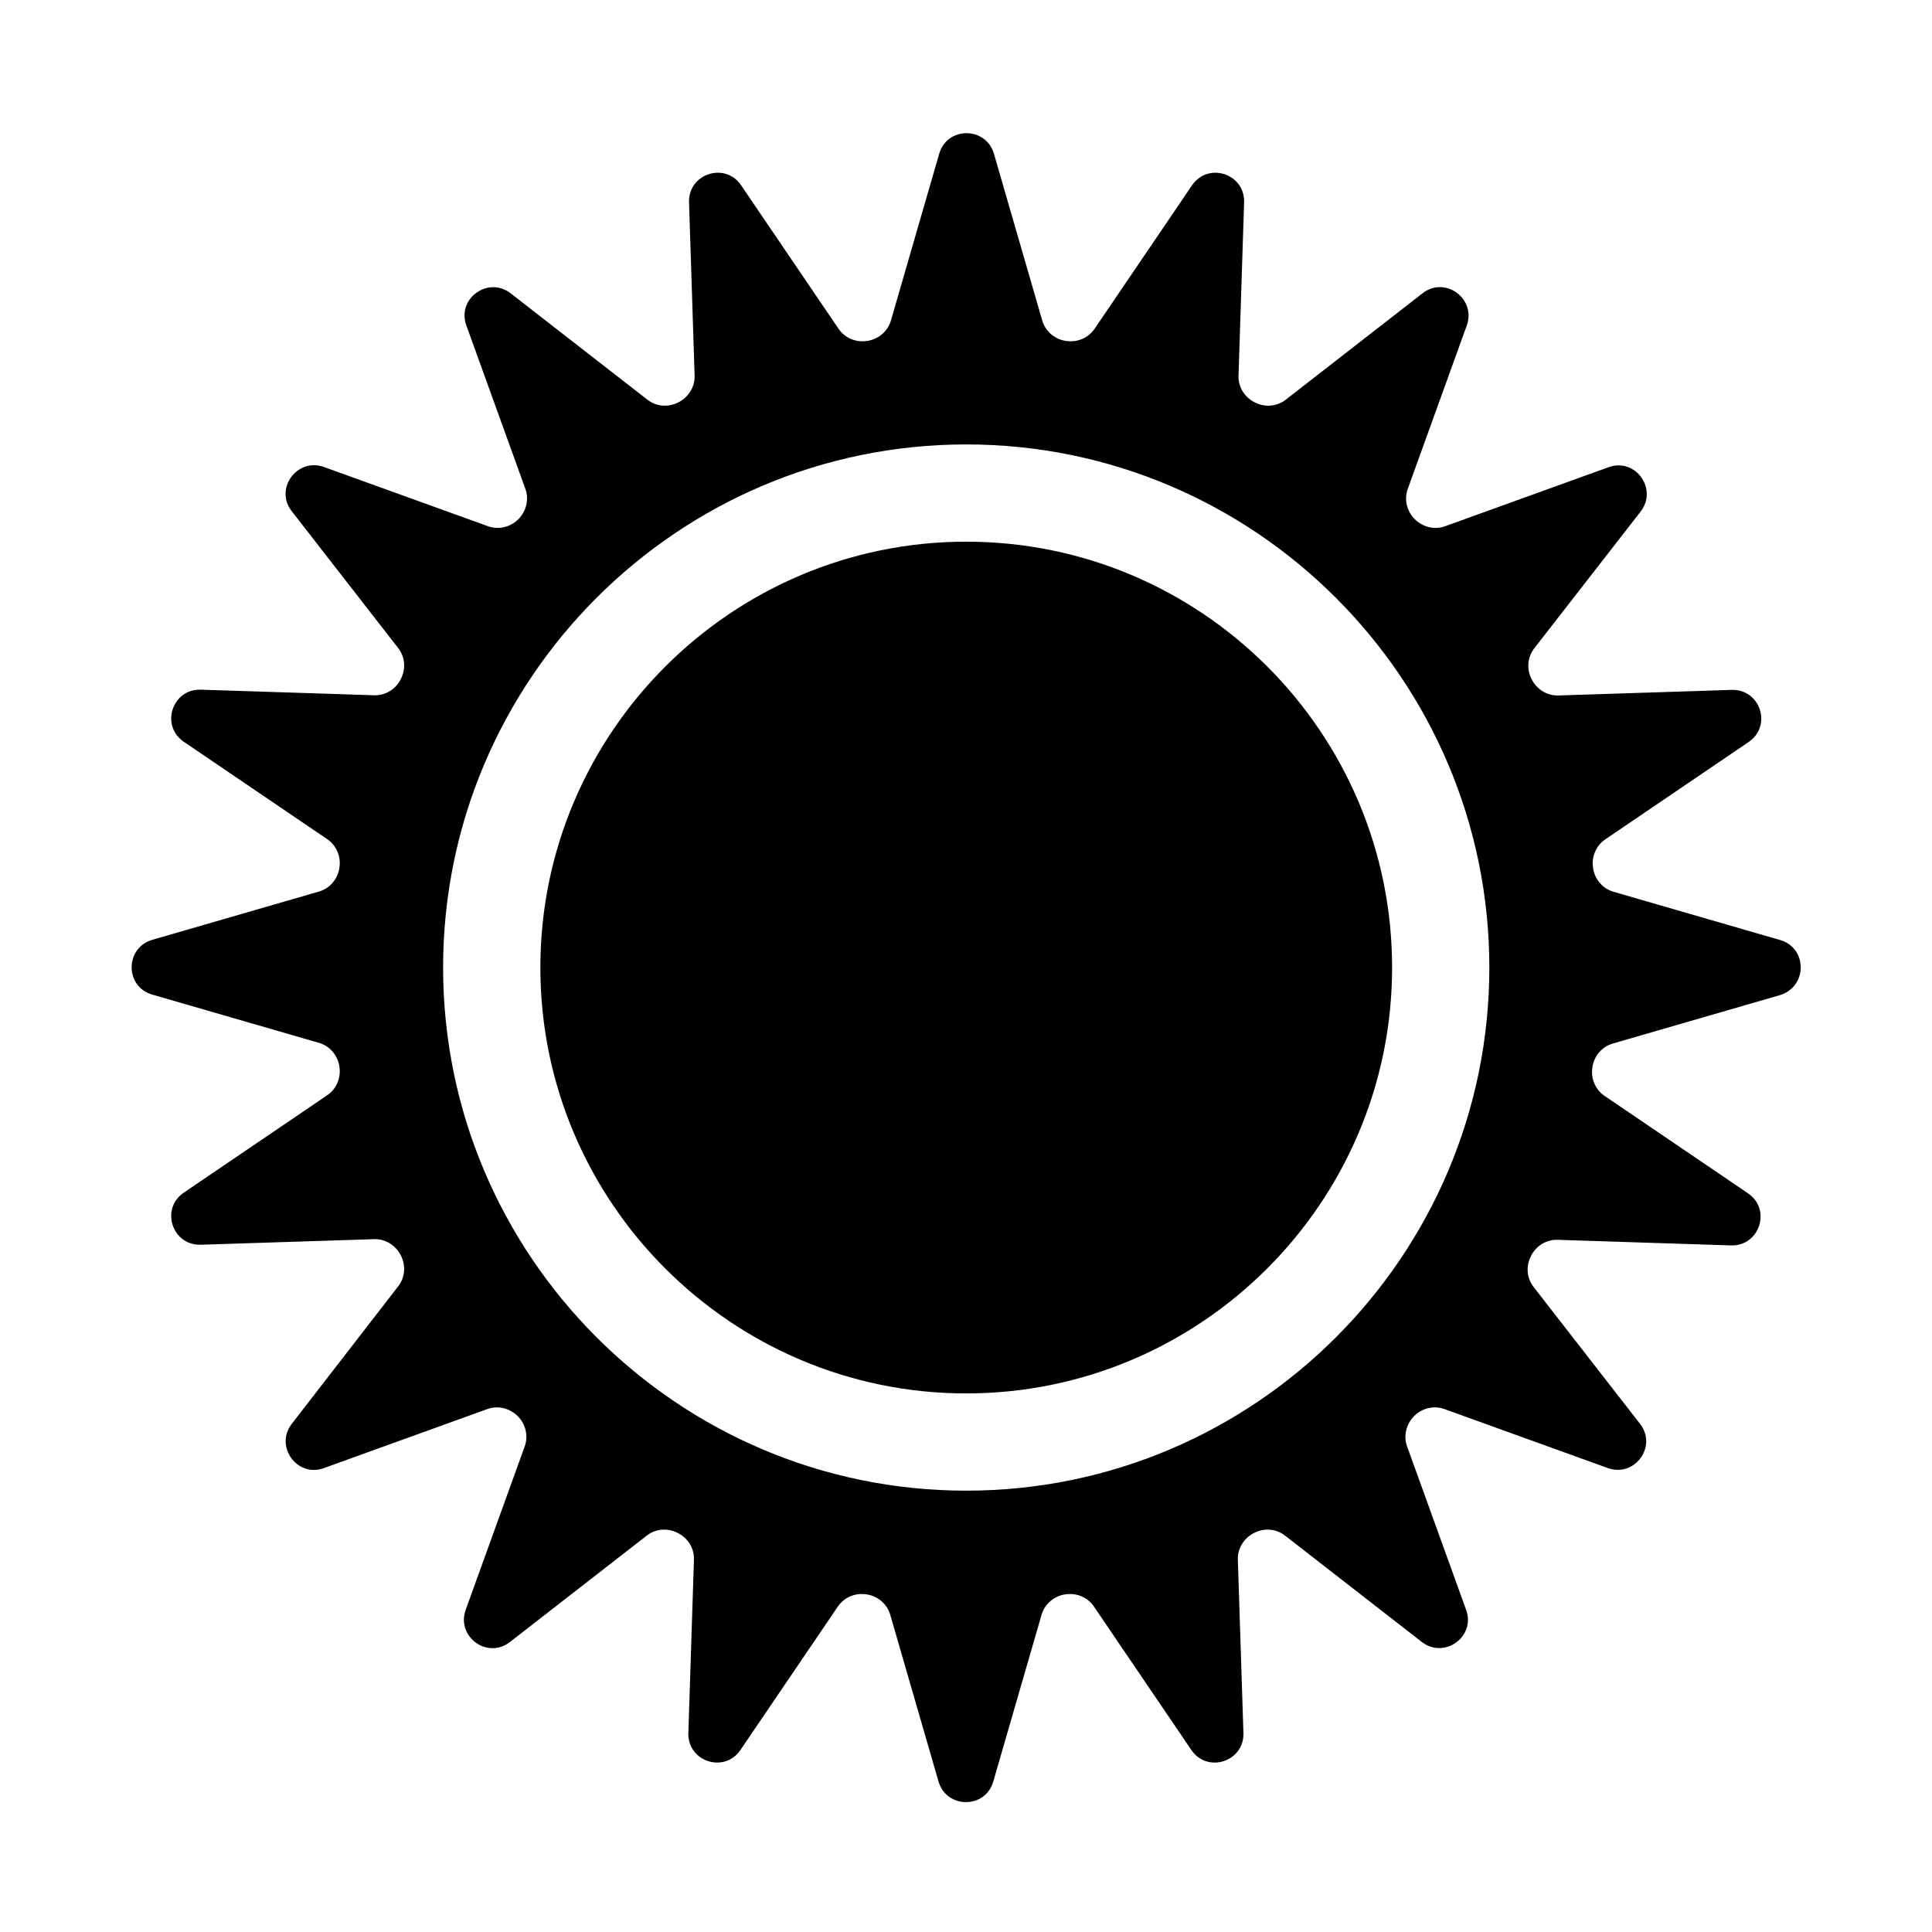
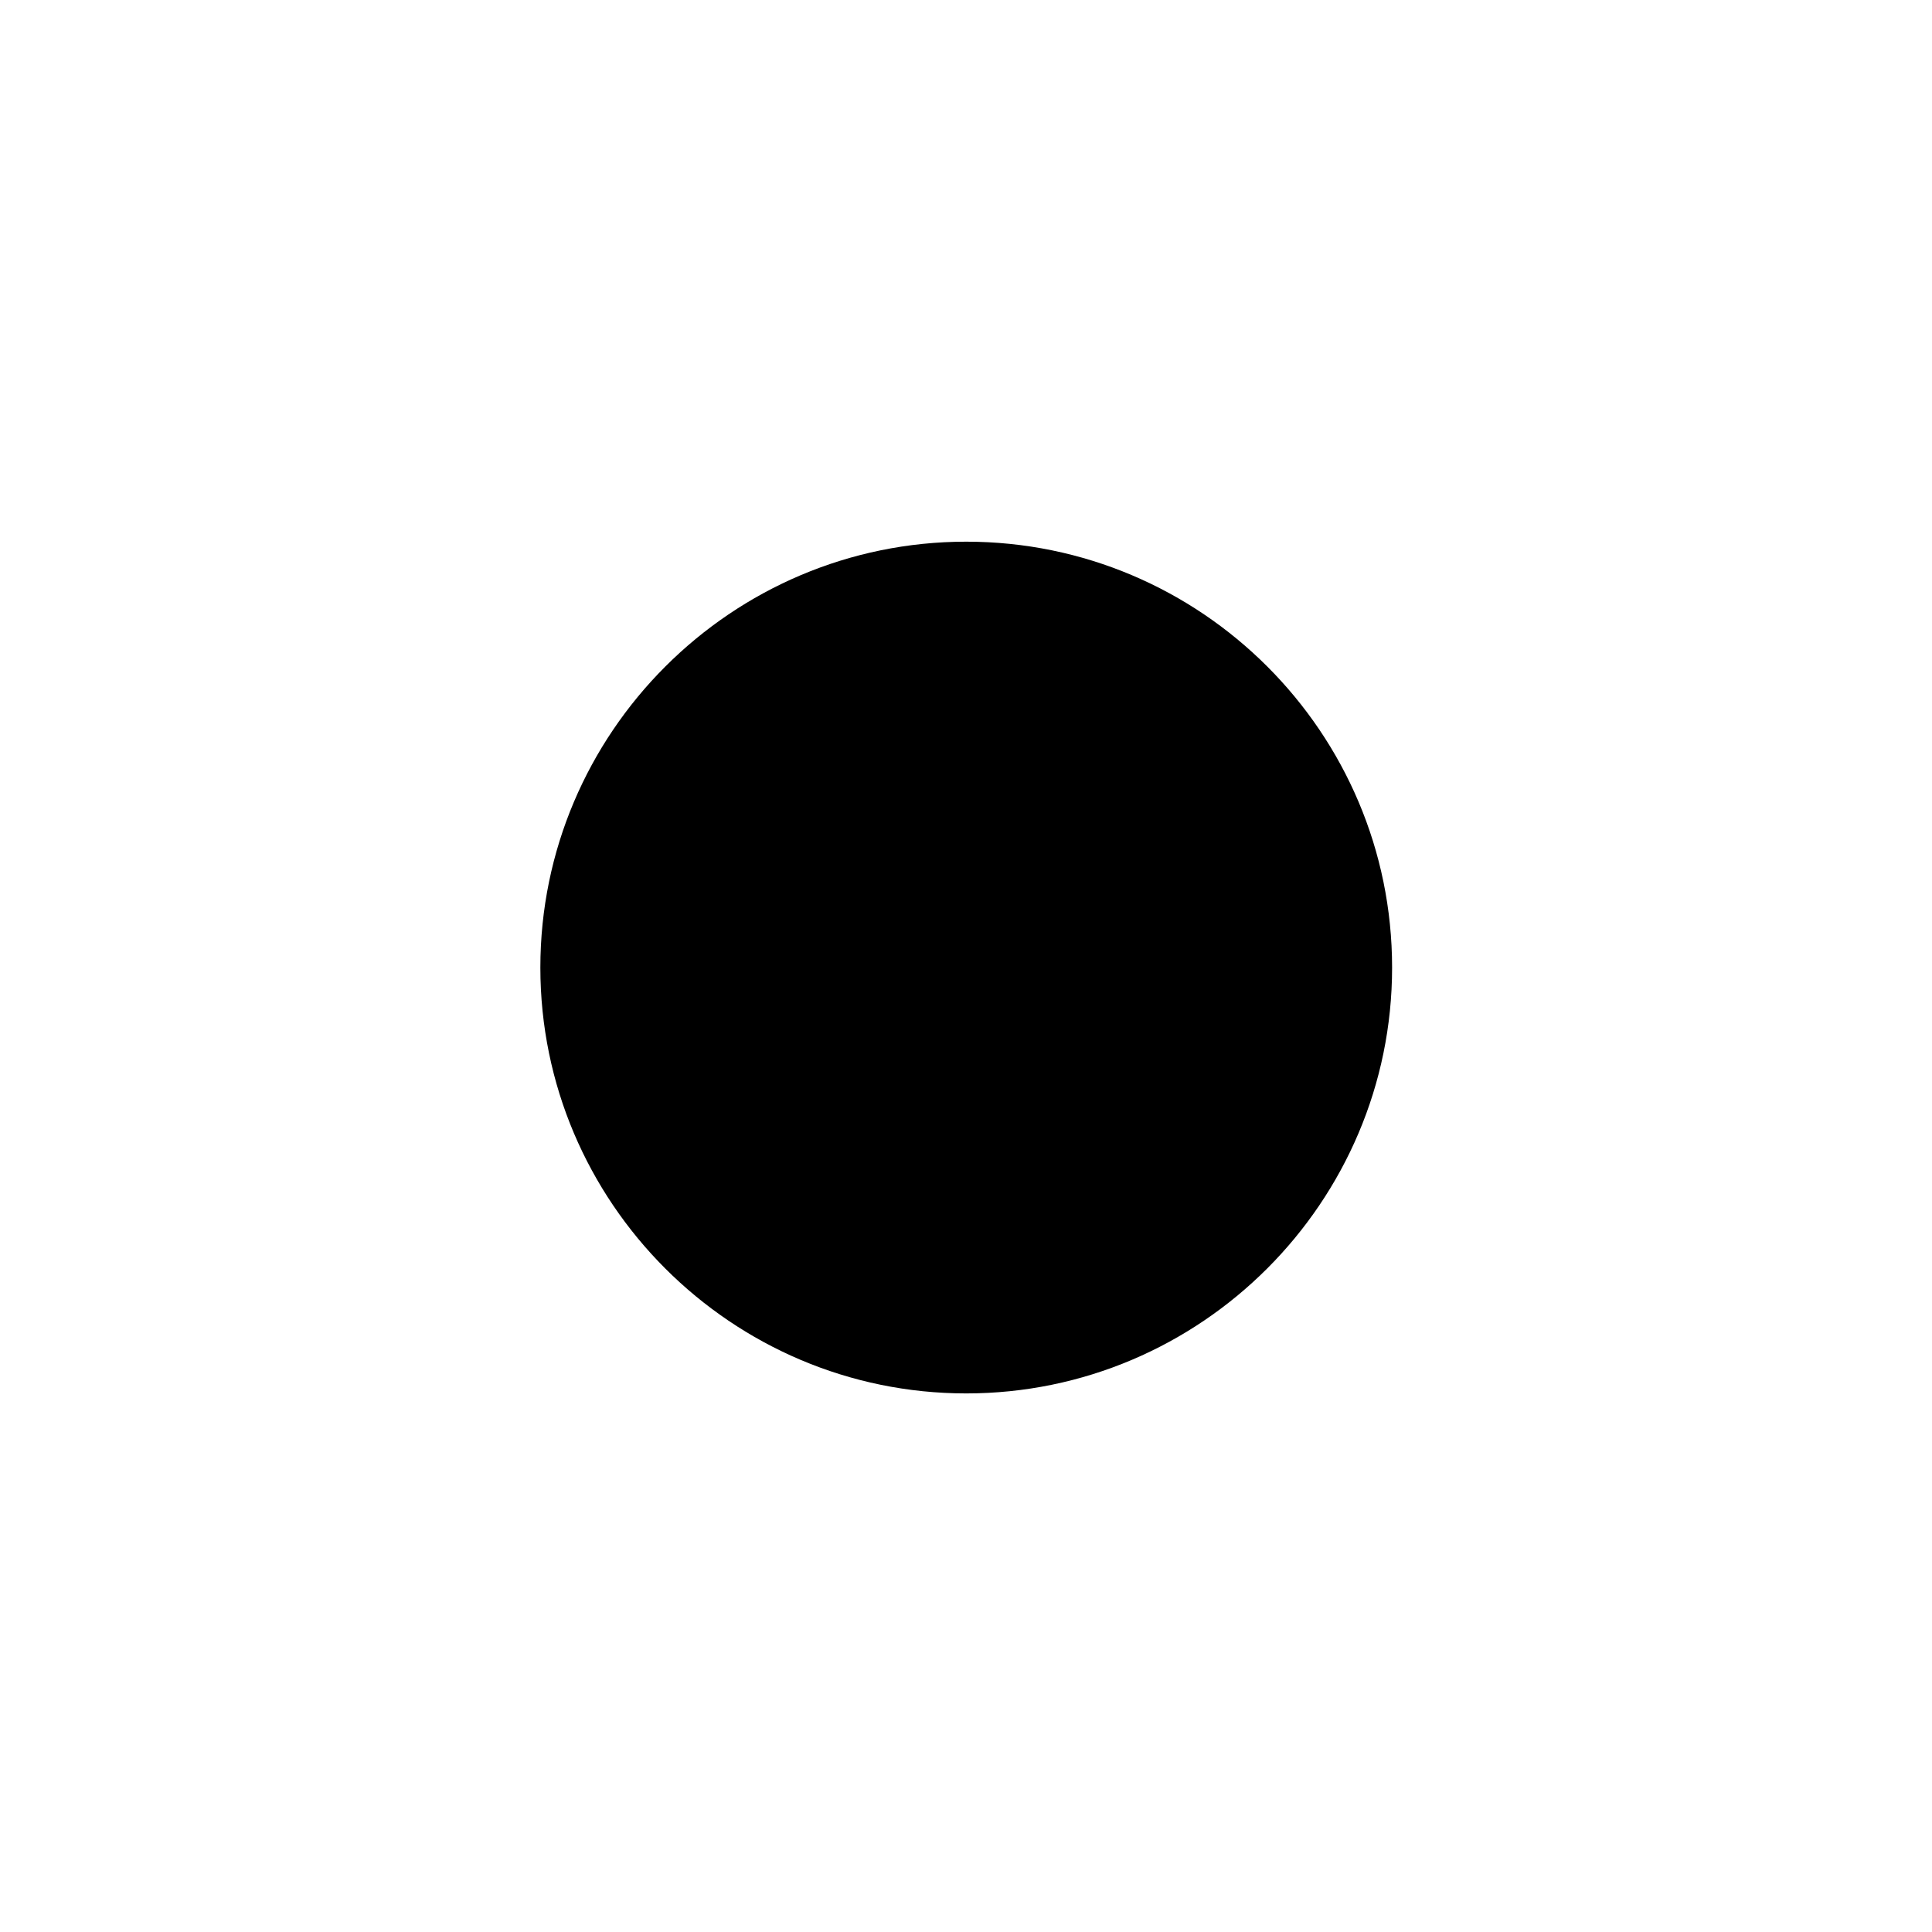
<svg xmlns="http://www.w3.org/2000/svg" fill="#000000" width="800px" height="800px" version="1.1" viewBox="144 144 512 512">
  <g>
    <path d="m400.06 287.55c-62.207 0-112.86 50.652-112.86 112.86 0 62.207 50.652 112.86 112.86 112.86 62.207 0 112.86-50.652 112.86-112.86 0-62.266-50.594-112.86-112.86-112.86z" />
-     <path d="m615.77 393.12-44.195-12.797c-2.844-0.828-4.918-3.258-5.391-6.219v-0.117c-0.473-2.902 0.77-5.863 3.199-7.523l38.035-25.832c6.281-4.266 3.082-14.039-4.504-13.805l-45.914 1.48c-2.961 0.117-5.688-1.598-7.051-4.207 0-0.059-0.059-0.117-0.059-0.117-1.363-2.664-1.125-5.805 0.711-8.176l28.199-36.258c4.621-5.984-1.422-14.336-8.531-11.73l-43.309 15.641c-2.785 1.008-5.863 0.238-7.996-1.836l-0.059-0.059c-2.074-2.074-2.844-5.215-1.836-7.996l15.641-43.309c2.547-7.109-5.746-13.211-11.73-8.531l-36.258 28.199c-2.371 1.836-5.508 2.074-8.176 0.711-0.059 0-0.117-0.059-0.117-0.059-2.664-1.363-4.324-4.086-4.207-7.051l1.48-45.914c0.238-7.582-9.539-10.781-13.805-4.504l-25.832 38.035c-1.66 2.43-4.621 3.672-7.523 3.199h-0.117c-2.961-0.473-5.391-2.547-6.219-5.391l-12.797-44.195c-2.133-7.285-12.441-7.285-14.516 0l-12.797 44.195c-0.828 2.844-3.258 4.918-6.219 5.391h-0.117c-2.902 0.473-5.863-0.77-7.523-3.199l-25.832-38.035c-4.266-6.281-14.039-3.082-13.805 4.504l1.48 45.914c0.117 2.961-1.598 5.688-4.207 7.051-0.059 0-0.117 0.059-0.117 0.059-2.664 1.363-5.805 1.125-8.176-0.711l-36.258-28.199c-5.984-4.621-14.336 1.422-11.73 8.531l15.641 43.309c1.008 2.785 0.238 5.863-1.836 7.996l-0.059 0.059c-2.074 2.074-5.215 2.844-7.996 1.836l-43.488-15.699c-7.109-2.547-13.211 5.746-8.531 11.73l28.199 36.258c1.836 2.371 2.074 5.508 0.711 8.176 0 0.059-0.059 0.117-0.059 0.117-1.363 2.664-4.086 4.324-7.051 4.207l-45.914-1.48c-7.582-0.238-10.781 9.539-4.504 13.805l38.035 25.832c2.43 1.66 3.672 4.621 3.199 7.523v0.117c-0.473 2.961-2.547 5.391-5.391 6.219l-44.195 12.797c-7.285 2.133-7.285 12.441 0 14.516l44.195 12.797c2.844 0.828 4.918 3.258 5.391 6.219v0.117c0.473 2.902-0.77 5.863-3.199 7.523l-38.035 25.832c-6.281 4.266-3.082 14.039 4.504 13.805l45.914-1.48c2.961-0.117 5.688 1.598 7.051 4.207 0 0.059 0.059 0.117 0.059 0.117 1.363 2.664 1.125 5.805-0.711 8.176l-28.199 36.434c-4.621 5.984 1.422 14.336 8.531 11.73l43.309-15.641c2.785-1.008 5.863-0.238 7.996 1.836l0.059 0.059c2.074 2.074 2.844 5.215 1.836 7.996l-15.641 43.309c-2.547 7.109 5.746 13.211 11.73 8.531l36.258-28.199c2.371-1.836 5.508-2.074 8.176-0.711 0.059 0 0.117 0.059 0.117 0.059 2.664 1.363 4.324 4.086 4.207 7.051l-1.48 45.914c-0.238 7.582 9.539 10.781 13.805 4.504l25.832-38.035c1.66-2.43 4.621-3.672 7.523-3.199h0.117c2.961 0.473 5.391 2.547 6.219 5.391l12.797 44.195c2.133 7.285 12.441 7.285 14.516 0l12.797-44.195c0.828-2.844 3.258-4.918 6.219-5.391h0.117c2.902-0.473 5.863 0.77 7.523 3.199l25.832 38.035c4.266 6.281 14.039 3.082 13.805-4.504l-1.48-45.914c-0.117-2.961 1.598-5.688 4.207-7.051 0.059 0 0.117-0.059 0.117-0.059 2.664-1.363 5.805-1.125 8.176 0.711l36.258 28.199c5.984 4.621 14.336-1.422 11.73-8.531l-15.641-43.309c-1.008-2.785-0.238-5.863 1.836-7.996l0.059-0.059c2.074-2.074 5.215-2.844 7.996-1.836l43.309 15.641c7.109 2.547 13.211-5.746 8.531-11.73l-28.199-36.258c-1.836-2.371-2.074-5.508-0.711-8.176 0-0.059 0.059-0.117 0.059-0.117 1.363-2.664 4.086-4.324 7.051-4.207l45.914 1.48c7.582 0.238 10.781-9.539 4.504-13.805l-38.035-25.832c-2.43-1.66-3.672-4.621-3.199-7.523v-0.117c0.473-2.961 2.547-5.391 5.391-6.219l44.195-12.797c7.465-2.191 7.465-12.5 0.18-14.633zm-215.71 145.92c-76.426 0-138.63-62.207-138.63-138.63 0-76.426 62.207-138.63 138.63-138.63 76.426 0 138.63 62.207 138.63 138.63 0 76.422-62.145 138.63-138.63 138.63z" />
  </g>
</svg>